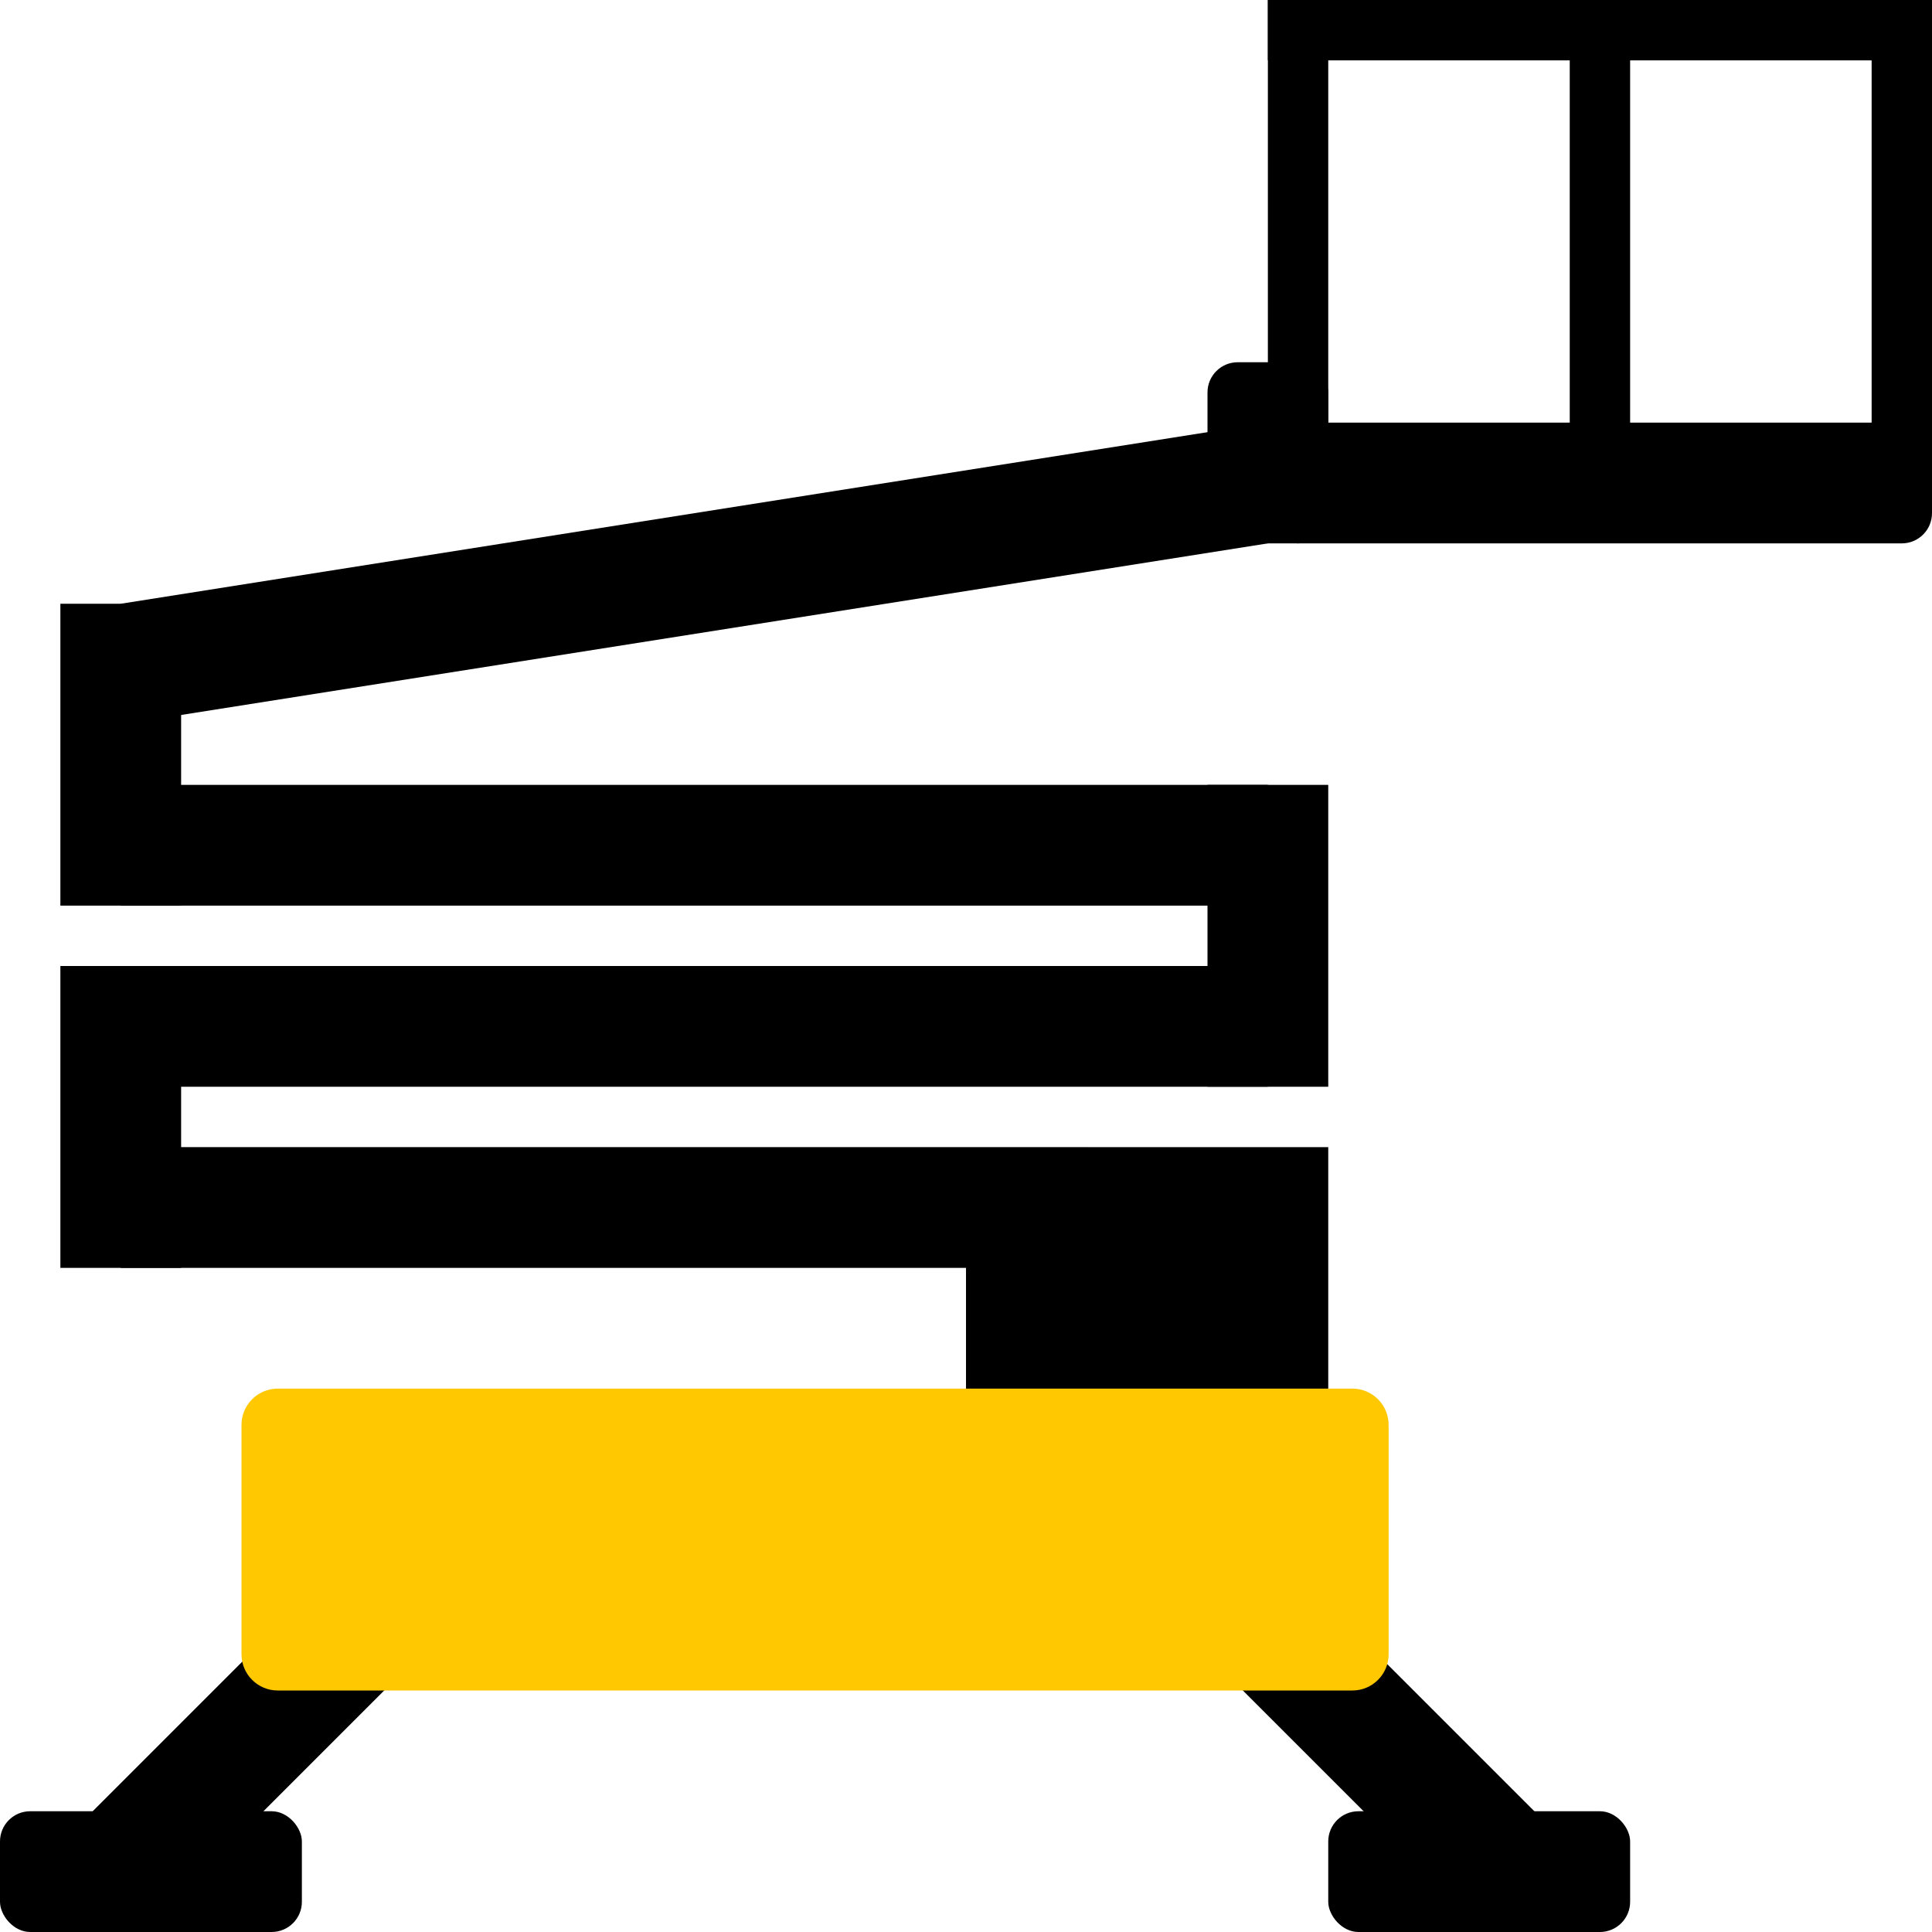
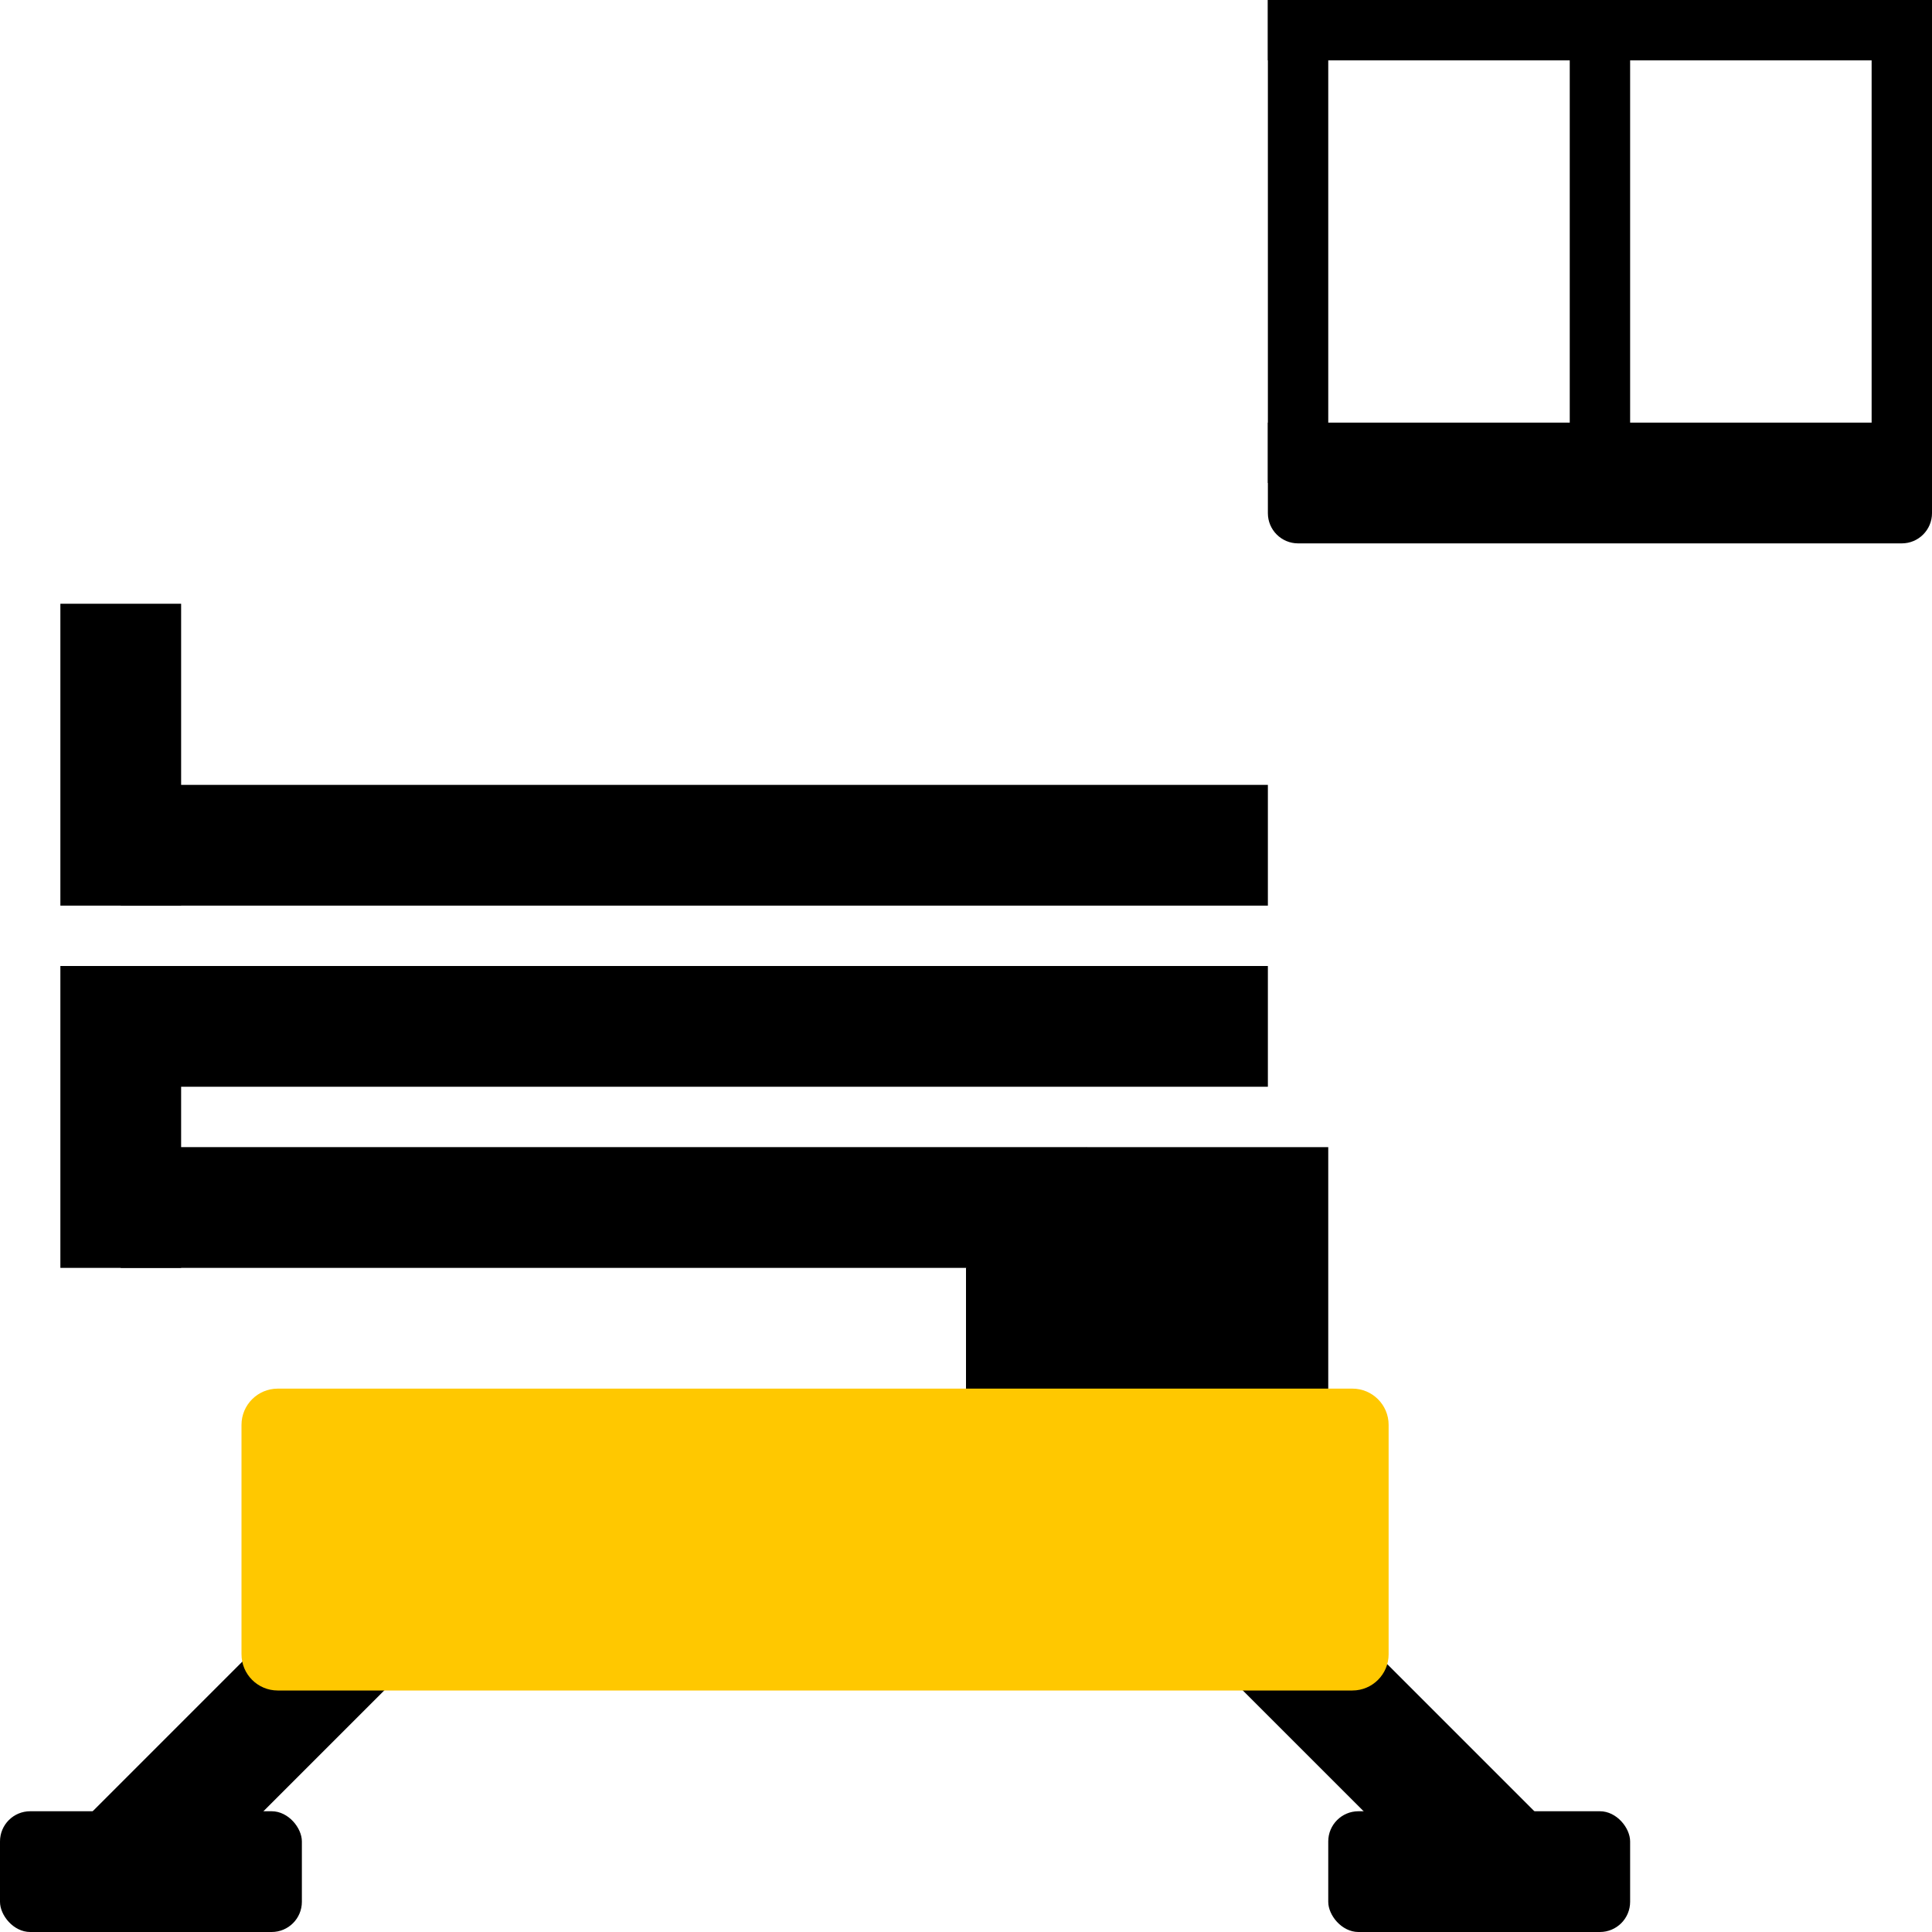
<svg xmlns="http://www.w3.org/2000/svg" width="32" height="32" viewBox="0 0 32 32" fill="none">
  <rect x="2" y="19" width="16" height="2" fill="black" />
  <rect x="2" y="16" width="19" height="2" fill="black" />
  <rect x="2" y="13" width="19" height="2" fill="black" />
-   <path d="M2 10L21 7V9L2 12V10Z" fill="black" />
  <rect x="1" y="16" width="2" height="5" fill="black" />
  <rect x="1" y="10" width="2" height="5" fill="black" />
-   <rect x="20" y="13" width="2" height="5" fill="black" />
  <path d="M16 21L18 19H22V25H16V21Z" fill="black" />
  <path d="M17.828 25.243L20.657 25.243L25.778 30.364L22.95 30.364L17.828 25.243Z" fill="black" />
  <path d="M8.95 25.414L6.121 25.414L1 30.535L3.828 30.535L8.95 25.414Z" fill="black" />
  <rect x="22" y="30" width="5" height="2" rx="0.5" fill="black" />
  <rect y="30" width="5" height="2" rx="0.5" fill="black" />
  <path d="M4 23.6C4 23.269 4.269 23 4.6 23H22.4C22.731 23 23 23.269 23 23.6V27.4C23 27.731 22.731 28 22.4 28H4.6C4.269 28 4 27.731 4 27.4V23.6Z" fill="#FFC800" />
-   <rect x="20" y="6" width="2" height="3" rx="0.5" fill="black" />
  <path d="M32 8.5C32 8.776 31.776 9 31.5 9L21.5 9C21.224 9 21 8.776 21 8.5L21 7L32 7L32 8.5Z" fill="black" />
  <rect x="21" width="1" height="8" fill="black" />
  <rect x="26" width="1" height="8" fill="black" />
  <rect x="32" width="1" height="11" transform="rotate(90 32 0)" fill="black" />
  <rect x="31" width="1" height="8" fill="black" />
</svg>